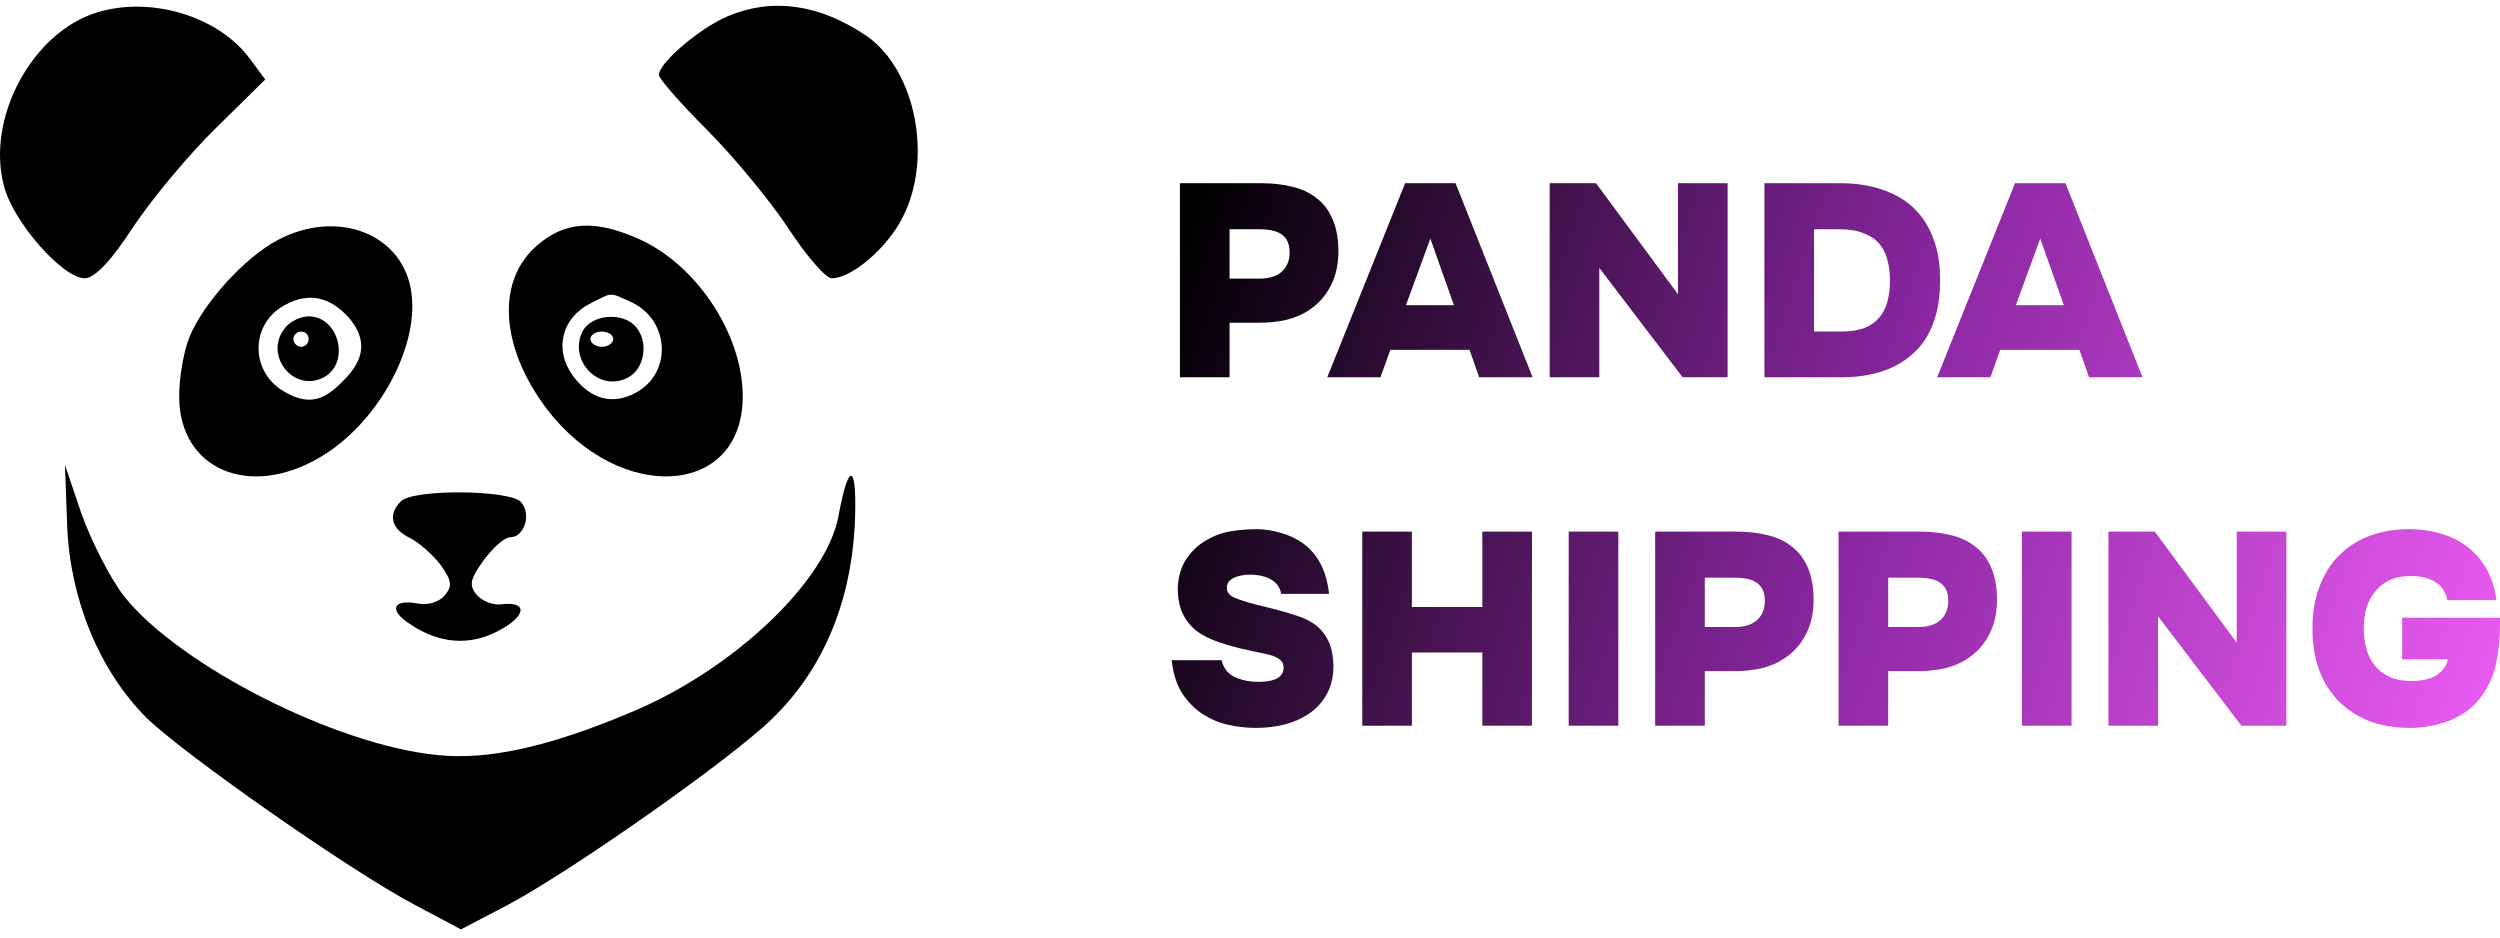
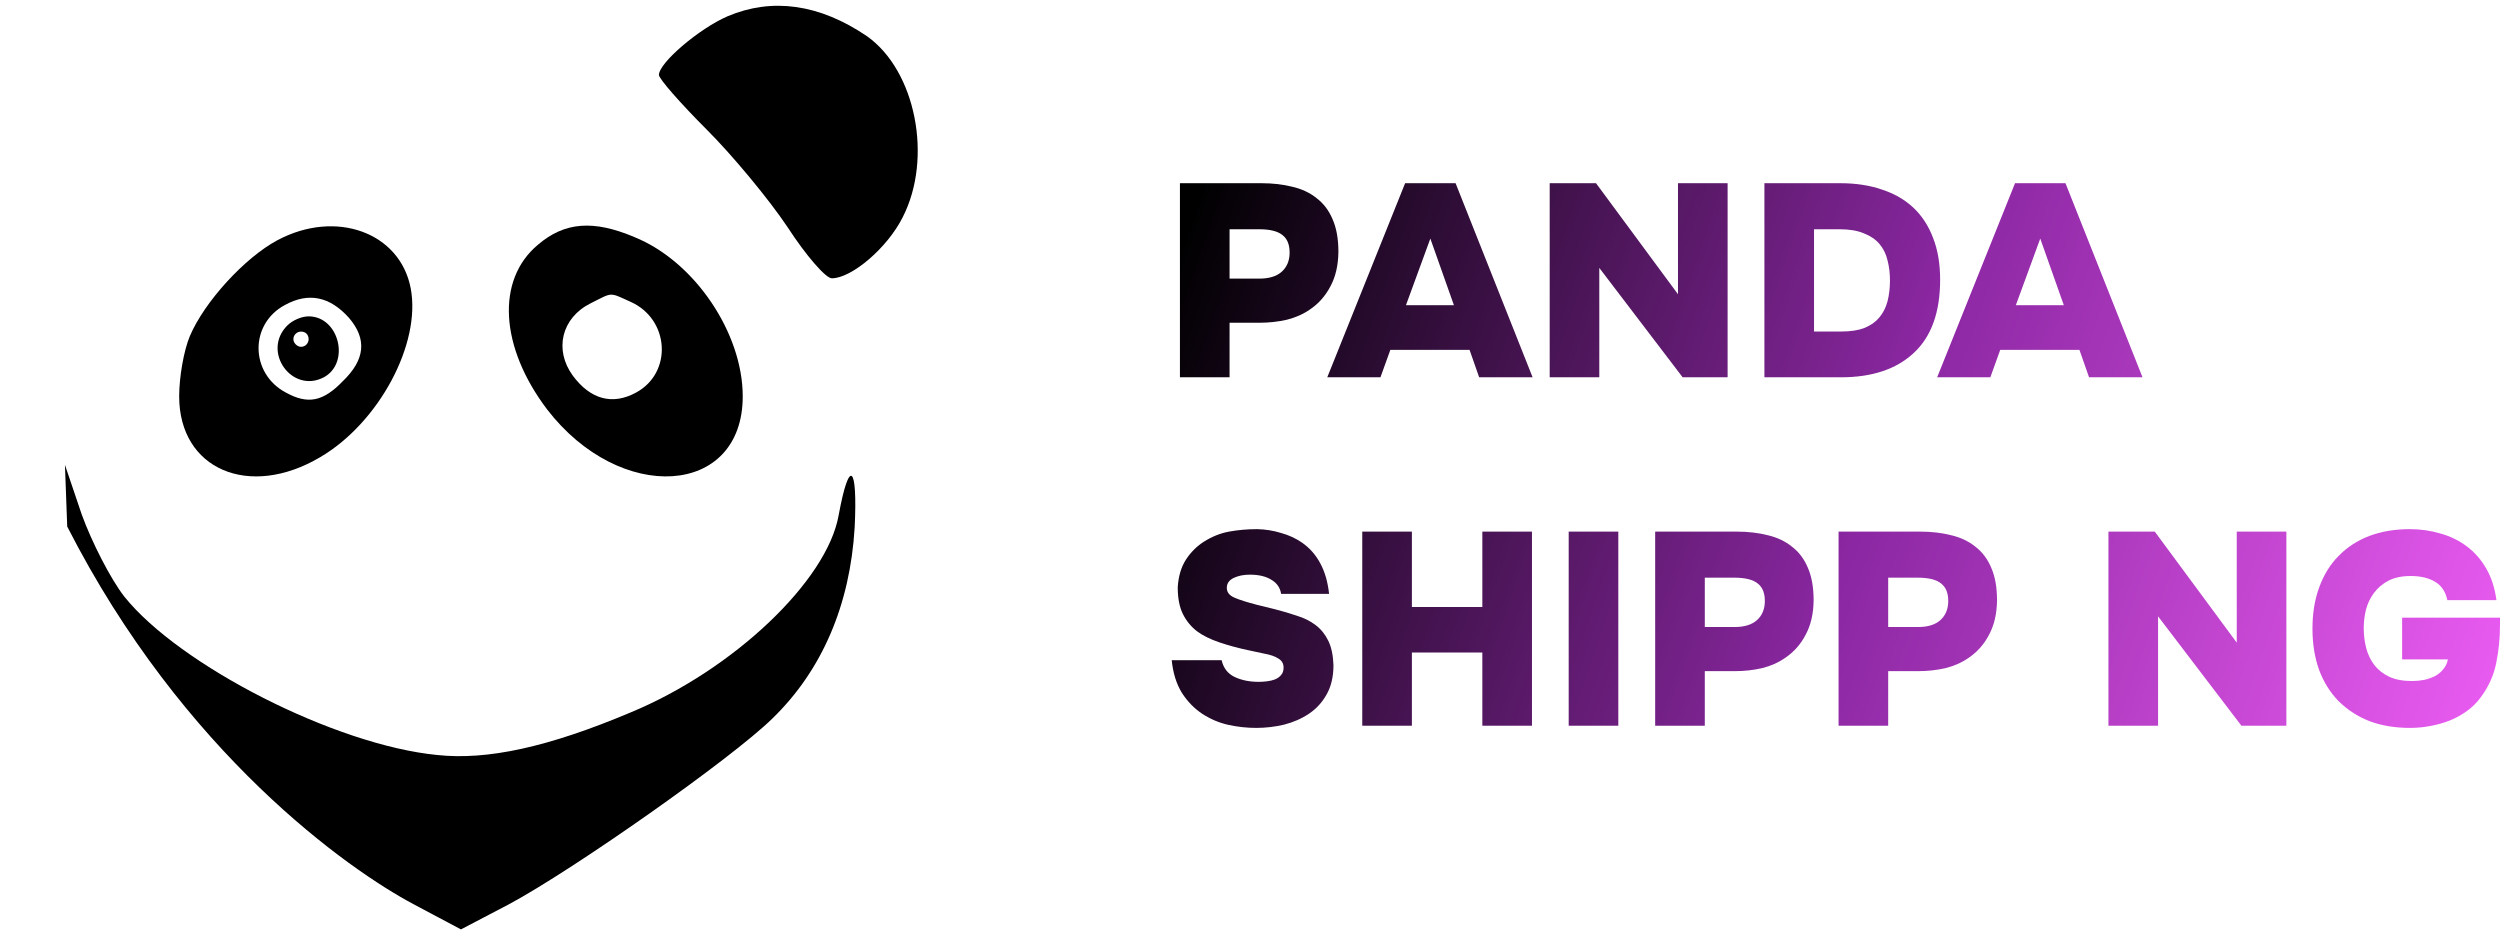
<svg xmlns="http://www.w3.org/2000/svg" width="160" height="60" viewBox="0 0 160 60" fill="none">
-   <path d="M6.203 0.799C2.06 2.067 -0.913 7.574 0.257 11.912C0.842 14.203 4.01 17.81 5.423 17.81C6.057 17.81 7.129 16.689 8.543 14.495C9.761 12.692 12.101 9.865 13.855 8.159L16.974 5.089L16 3.773C14.001 1.043 9.664 -0.273 6.203 0.799Z" fill="black" />
  <path d="M46.559 1.044C44.756 1.824 42.172 4.017 42.172 4.797C42.172 5.041 43.537 6.6 45.243 8.306C46.9 9.963 49.24 12.79 50.409 14.545C51.579 16.348 52.846 17.811 53.236 17.811C54.504 17.811 56.794 15.861 57.769 13.911C59.719 10.11 58.598 4.505 55.478 2.311C52.456 0.264 49.434 -0.174 46.559 1.044Z" fill="black" />
  <path d="M17.754 15.374C15.658 16.495 13.075 19.322 12.149 21.515C11.759 22.441 11.467 24.147 11.467 25.365C11.467 30.044 15.951 31.945 20.484 29.264C24.236 27.071 26.966 22.002 26.284 18.444C25.601 14.886 21.507 13.375 17.754 15.374ZM22.336 20.345C23.505 21.71 23.359 23.026 21.946 24.39C20.679 25.706 19.704 25.901 18.29 25.121C16 23.903 15.951 20.735 18.242 19.516C19.753 18.688 21.117 18.98 22.336 20.345Z" fill="black" />
  <path d="M18.388 20.832C16.73 22.489 18.68 25.218 20.727 24.146C22.433 23.22 21.702 20.247 19.752 20.247C19.314 20.247 18.729 20.49 18.388 20.832ZM19.752 21.709C19.752 21.953 19.557 22.196 19.265 22.196C19.021 22.196 18.777 21.953 18.777 21.709C18.777 21.416 19.021 21.221 19.265 21.221C19.557 21.221 19.752 21.416 19.752 21.709Z" fill="black" />
  <path d="M34.424 15.667C31.743 17.909 31.987 22.198 35.009 26.194C39.688 32.287 47.535 31.799 47.535 25.366C47.535 21.32 44.464 16.739 40.614 15.179C37.982 14.058 36.13 14.204 34.424 15.667ZM40.37 19.322C42.856 20.443 43.051 23.855 40.711 25.122C39.2 25.951 37.787 25.561 36.666 24.05C35.447 22.393 35.935 20.346 37.787 19.419C39.249 18.688 38.956 18.688 40.37 19.322Z" fill="black" />
-   <path d="M37.299 21.173C36.324 23.074 38.371 25.17 40.223 24.146C41.295 23.561 41.539 21.758 40.613 20.832C39.736 19.955 37.884 20.149 37.299 21.173ZM39.248 21.709C39.248 21.953 38.907 22.197 38.517 22.197C38.127 22.197 37.786 21.953 37.786 21.709C37.786 21.417 38.127 21.222 38.517 21.222C38.907 21.222 39.248 21.417 39.248 21.709Z" fill="black" />
-   <path d="M4.302 33.699C4.497 38.427 6.398 42.96 9.371 45.933C11.71 48.224 22.336 55.681 26.478 57.874L29.5 59.482L32.571 57.874C36.665 55.681 46.803 48.565 49.435 45.982C52.603 42.911 54.406 38.719 54.699 33.748C54.894 29.751 54.357 29.264 53.675 32.968C52.944 37.16 46.949 42.862 40.369 45.592C35.057 47.834 31.157 48.662 27.989 48.321C21.458 47.688 11.467 42.57 7.957 38.183C7.08 37.062 5.862 34.674 5.228 32.919L4.156 29.751L4.302 33.699Z" fill="black" />
-   <path d="M25.65 32.09C24.822 32.919 25.016 33.845 26.235 34.43C26.82 34.722 27.697 35.502 28.184 36.136C28.916 37.159 28.964 37.5 28.477 38.085C28.136 38.524 27.356 38.768 26.722 38.621C25.114 38.329 24.87 39.06 26.235 39.937C28.087 41.205 30.085 41.351 31.889 40.376C33.692 39.45 33.789 38.475 32.132 38.67C31.596 38.768 30.865 38.475 30.524 38.085C29.988 37.452 30.085 37.062 30.963 35.843C31.547 35.063 32.279 34.381 32.669 34.381C33.546 34.381 34.033 32.919 33.351 32.139C32.717 31.359 26.479 31.262 25.65 32.09Z" fill="black" />
+   <path d="M4.302 33.699C11.71 48.224 22.336 55.681 26.478 57.874L29.5 59.482L32.571 57.874C36.665 55.681 46.803 48.565 49.435 45.982C52.603 42.911 54.406 38.719 54.699 33.748C54.894 29.751 54.357 29.264 53.675 32.968C52.944 37.16 46.949 42.862 40.369 45.592C35.057 47.834 31.157 48.662 27.989 48.321C21.458 47.688 11.467 42.57 7.957 38.183C7.08 37.062 5.862 34.674 5.228 32.919L4.156 29.751L4.302 33.699Z" fill="black" />
  <path d="M80.727 11.725C81.453 11.725 82.114 11.801 82.71 11.953C83.318 12.093 83.839 12.339 84.272 12.69C84.716 13.029 85.055 13.479 85.289 14.041C85.535 14.602 85.658 15.298 85.658 16.129C85.646 16.983 85.477 17.714 85.149 18.322C84.833 18.93 84.4 19.422 83.851 19.796C83.418 20.1 82.921 20.322 82.359 20.463C81.798 20.591 81.213 20.656 80.605 20.656H78.692V24.147H75.516V11.725H80.727ZM80.605 17.831C81.213 17.831 81.681 17.69 82.008 17.41C82.347 17.117 82.523 16.719 82.535 16.216C82.546 15.69 82.4 15.304 82.096 15.058C81.792 14.801 81.289 14.672 80.587 14.672H78.692V17.831H80.605Z" fill="url(#paint0_linear_356_124)" />
  <path d="M88.349 24.147H84.945L89.928 11.725H93.157L98.087 24.147H94.666L94.052 22.393H88.981L88.349 24.147ZM93.051 19.533L91.542 15.269L89.981 19.533H93.051Z" fill="url(#paint1_linear_356_124)" />
  <path d="M102.145 11.725L107.391 18.831V11.725H110.567V24.147H107.689L102.355 17.146V24.147H99.18V11.725H102.145Z" fill="url(#paint2_linear_356_124)" />
  <path d="M112.922 24.147V11.725H117.782C118.765 11.725 119.648 11.859 120.432 12.128C121.227 12.386 121.9 12.771 122.449 13.286C122.999 13.801 123.42 14.444 123.713 15.216C124.017 15.988 124.169 16.883 124.169 17.901C124.169 19.983 123.607 21.545 122.484 22.586C121.373 23.627 119.817 24.147 117.817 24.147H112.922ZM117.852 21.217C118.437 21.217 118.928 21.141 119.326 20.989C119.724 20.825 120.04 20.603 120.274 20.322C120.519 20.03 120.695 19.685 120.8 19.287C120.905 18.878 120.958 18.433 120.958 17.953C120.958 17.486 120.905 17.053 120.8 16.655C120.706 16.257 120.537 15.912 120.291 15.62C120.046 15.327 119.712 15.099 119.291 14.936C118.882 14.76 118.361 14.672 117.729 14.672H116.098V21.217H117.852Z" fill="url(#paint3_linear_356_124)" />
  <path d="M127.382 24.147H123.978L128.962 11.725H132.19L137.121 24.147H133.699L133.085 22.393H128.014L127.382 24.147ZM132.085 19.533L130.576 15.269L129.014 19.533H132.085Z" fill="url(#paint4_linear_356_124)" />
  <path d="M81.991 38.006C81.932 37.62 81.728 37.322 81.377 37.111C81.026 36.889 80.564 36.778 79.99 36.778C79.593 36.778 79.248 36.848 78.955 36.988C78.663 37.129 78.516 37.339 78.516 37.62C78.516 37.901 78.68 38.111 79.008 38.252C79.335 38.392 79.815 38.544 80.447 38.708L81.587 38.989C82.09 39.117 82.564 39.258 83.008 39.41C83.465 39.55 83.862 39.749 84.201 40.006C84.541 40.264 84.81 40.597 85.009 41.006C85.207 41.404 85.319 41.925 85.342 42.568C85.342 43.305 85.196 43.931 84.903 44.445C84.623 44.948 84.248 45.358 83.78 45.674C83.312 45.989 82.78 46.223 82.184 46.376C81.599 46.516 81.002 46.586 80.394 46.586C79.809 46.586 79.218 46.522 78.622 46.393C78.037 46.264 77.481 46.03 76.955 45.691C76.44 45.352 76.002 44.902 75.639 44.34C75.288 43.767 75.072 43.071 74.99 42.252H78.183C78.3 42.755 78.575 43.112 79.008 43.322C79.452 43.533 79.967 43.638 80.552 43.638C80.727 43.638 80.909 43.627 81.096 43.603C81.283 43.58 81.453 43.539 81.605 43.48C81.768 43.41 81.897 43.317 81.991 43.2C82.096 43.083 82.149 42.925 82.149 42.726C82.149 42.468 82.037 42.276 81.815 42.147C81.605 42.006 81.3 41.901 80.903 41.831L79.92 41.62C79.254 41.48 78.628 41.31 78.043 41.112C77.458 40.913 76.984 40.679 76.621 40.41C76.236 40.117 75.931 39.749 75.709 39.304C75.487 38.86 75.376 38.292 75.376 37.602V37.567C75.423 36.865 75.598 36.281 75.902 35.813C76.206 35.345 76.587 34.965 77.043 34.672C77.557 34.345 78.095 34.128 78.657 34.023C79.23 33.918 79.832 33.865 80.464 33.865C80.991 33.877 81.499 33.959 81.991 34.111C82.494 34.251 82.938 34.456 83.324 34.725C83.816 35.064 84.207 35.508 84.5 36.058C84.792 36.596 84.979 37.246 85.061 38.006H81.991Z" fill="url(#paint5_linear_356_124)" />
  <path d="M90.361 38.848H94.87V34.023H98.046V46.446H94.87V41.761H90.361V46.446H87.185V34.023H90.361V38.848Z" fill="url(#paint6_linear_356_124)" />
  <path d="M103.572 46.446H100.396V34.023H103.572V46.446Z" fill="url(#paint7_linear_356_124)" />
  <path d="M111.142 34.023C111.867 34.023 112.528 34.099 113.125 34.251C113.733 34.391 114.253 34.637 114.686 34.988C115.131 35.327 115.47 35.778 115.704 36.339C115.95 36.901 116.072 37.596 116.072 38.427C116.061 39.281 115.891 40.012 115.564 40.62C115.248 41.229 114.815 41.72 114.265 42.094C113.832 42.398 113.335 42.621 112.774 42.761C112.212 42.89 111.627 42.954 111.019 42.954H109.107V46.446H105.931V34.023H111.142ZM111.019 40.129C111.627 40.129 112.095 39.989 112.423 39.708C112.762 39.416 112.937 39.018 112.949 38.515C112.961 37.988 112.815 37.602 112.511 37.357C112.206 37.099 111.703 36.971 111.002 36.971H109.107V40.129H111.019Z" fill="url(#paint8_linear_356_124)" />
  <path d="M122.879 34.023C123.605 34.023 124.266 34.099 124.862 34.251C125.47 34.391 125.991 34.637 126.424 34.988C126.868 35.327 127.207 35.778 127.441 36.339C127.687 36.901 127.81 37.596 127.81 38.427C127.798 39.281 127.629 40.012 127.301 40.62C126.985 41.229 126.552 41.72 126.003 42.094C125.57 42.398 125.073 42.621 124.511 42.761C123.95 42.89 123.365 42.954 122.757 42.954H120.844V46.446H117.668V34.023H122.879ZM122.757 40.129C123.365 40.129 123.833 39.989 124.16 39.708C124.499 39.416 124.675 39.018 124.687 38.515C124.698 37.988 124.552 37.602 124.248 37.357C123.944 37.099 123.441 36.971 122.739 36.971H120.844V40.129H122.757Z" fill="url(#paint9_linear_356_124)" />
-   <path d="M132.581 46.446H129.406V34.023H132.581V46.446Z" fill="url(#paint10_linear_356_124)" />
  <path d="M137.906 34.023L143.152 41.129V34.023H146.328V46.446H143.45L138.116 39.445V46.446H134.94V34.023H137.906Z" fill="url(#paint11_linear_356_124)" />
  <path d="M151.279 40.199C151.279 40.644 151.332 41.071 151.437 41.48C151.542 41.878 151.712 42.234 151.946 42.55C152.192 42.866 152.508 43.118 152.894 43.305C153.291 43.492 153.783 43.586 154.367 43.586C154.625 43.586 154.882 43.562 155.139 43.515C155.397 43.457 155.631 43.375 155.841 43.27C156.052 43.153 156.227 43.007 156.368 42.831C156.52 42.656 156.619 42.445 156.666 42.2H153.736V39.532H160V39.989C160 40.843 159.918 41.661 159.754 42.445C159.602 43.217 159.275 43.942 158.772 44.621C158.526 44.96 158.233 45.252 157.894 45.498C157.555 45.744 157.187 45.949 156.789 46.112C156.403 46.264 155.988 46.381 155.543 46.463C155.11 46.545 154.677 46.586 154.245 46.586C153.274 46.586 152.402 46.44 151.63 46.147C150.87 45.843 150.215 45.416 149.665 44.867C149.127 44.317 148.712 43.65 148.419 42.866C148.139 42.083 147.998 41.205 147.998 40.234C147.998 39.24 148.144 38.351 148.437 37.567C148.729 36.772 149.145 36.105 149.683 35.567C150.221 35.017 150.87 34.596 151.63 34.304C152.402 34.011 153.268 33.865 154.227 33.865C154.917 33.865 155.572 33.959 156.192 34.146C156.824 34.321 157.385 34.596 157.877 34.97C158.38 35.345 158.795 35.819 159.122 36.392C159.45 36.953 159.666 37.626 159.772 38.41H156.631C156.514 37.86 156.251 37.468 155.841 37.234C155.444 36.988 154.923 36.865 154.28 36.865C153.718 36.865 153.244 36.965 152.858 37.164C152.484 37.362 152.174 37.626 151.929 37.953C151.695 38.269 151.525 38.626 151.42 39.024C151.326 39.421 151.279 39.813 151.279 40.199Z" fill="url(#paint12_linear_356_124)" />
  <defs>
    <linearGradient id="paint0_linear_356_124" x1="76.534" y1="12.45" x2="162.254" y2="42.059" gradientUnits="userSpaceOnUse">
      <stop />
      <stop offset="0.519" stop-color="#8B27A2" />
      <stop offset="1" stop-color="#ED5DF4" />
    </linearGradient>
    <linearGradient id="paint1_linear_356_124" x1="76.534" y1="12.45" x2="162.254" y2="42.059" gradientUnits="userSpaceOnUse">
      <stop />
      <stop offset="0.519" stop-color="#8B27A2" />
      <stop offset="1" stop-color="#ED5DF4" />
    </linearGradient>
    <linearGradient id="paint2_linear_356_124" x1="76.534" y1="12.45" x2="162.254" y2="42.059" gradientUnits="userSpaceOnUse">
      <stop />
      <stop offset="0.519" stop-color="#8B27A2" />
      <stop offset="1" stop-color="#ED5DF4" />
    </linearGradient>
    <linearGradient id="paint3_linear_356_124" x1="76.534" y1="12.45" x2="162.254" y2="42.059" gradientUnits="userSpaceOnUse">
      <stop />
      <stop offset="0.519" stop-color="#8B27A2" />
      <stop offset="1" stop-color="#ED5DF4" />
    </linearGradient>
    <linearGradient id="paint4_linear_356_124" x1="76.534" y1="12.45" x2="162.254" y2="42.059" gradientUnits="userSpaceOnUse">
      <stop />
      <stop offset="0.519" stop-color="#8B27A2" />
      <stop offset="1" stop-color="#ED5DF4" />
    </linearGradient>
    <linearGradient id="paint5_linear_356_124" x1="76.534" y1="12.45" x2="162.254" y2="42.059" gradientUnits="userSpaceOnUse">
      <stop />
      <stop offset="0.519" stop-color="#8B27A2" />
      <stop offset="1" stop-color="#ED5DF4" />
    </linearGradient>
    <linearGradient id="paint6_linear_356_124" x1="76.534" y1="12.45" x2="162.254" y2="42.059" gradientUnits="userSpaceOnUse">
      <stop />
      <stop offset="0.519" stop-color="#8B27A2" />
      <stop offset="1" stop-color="#ED5DF4" />
    </linearGradient>
    <linearGradient id="paint7_linear_356_124" x1="76.534" y1="12.45" x2="162.254" y2="42.059" gradientUnits="userSpaceOnUse">
      <stop />
      <stop offset="0.519" stop-color="#8B27A2" />
      <stop offset="1" stop-color="#ED5DF4" />
    </linearGradient>
    <linearGradient id="paint8_linear_356_124" x1="76.534" y1="12.45" x2="162.254" y2="42.059" gradientUnits="userSpaceOnUse">
      <stop />
      <stop offset="0.519" stop-color="#8B27A2" />
      <stop offset="1" stop-color="#ED5DF4" />
    </linearGradient>
    <linearGradient id="paint9_linear_356_124" x1="76.534" y1="12.45" x2="162.254" y2="42.059" gradientUnits="userSpaceOnUse">
      <stop />
      <stop offset="0.519" stop-color="#8B27A2" />
      <stop offset="1" stop-color="#ED5DF4" />
    </linearGradient>
    <linearGradient id="paint10_linear_356_124" x1="76.534" y1="12.45" x2="162.254" y2="42.059" gradientUnits="userSpaceOnUse">
      <stop />
      <stop offset="0.519" stop-color="#8B27A2" />
      <stop offset="1" stop-color="#ED5DF4" />
    </linearGradient>
    <linearGradient id="paint11_linear_356_124" x1="76.534" y1="12.45" x2="162.254" y2="42.059" gradientUnits="userSpaceOnUse">
      <stop />
      <stop offset="0.519" stop-color="#8B27A2" />
      <stop offset="1" stop-color="#ED5DF4" />
    </linearGradient>
    <linearGradient id="paint12_linear_356_124" x1="76.534" y1="12.45" x2="162.254" y2="42.059" gradientUnits="userSpaceOnUse">
      <stop />
      <stop offset="0.519" stop-color="#8B27A2" />
      <stop offset="1" stop-color="#ED5DF4" />
    </linearGradient>
  </defs>
</svg>